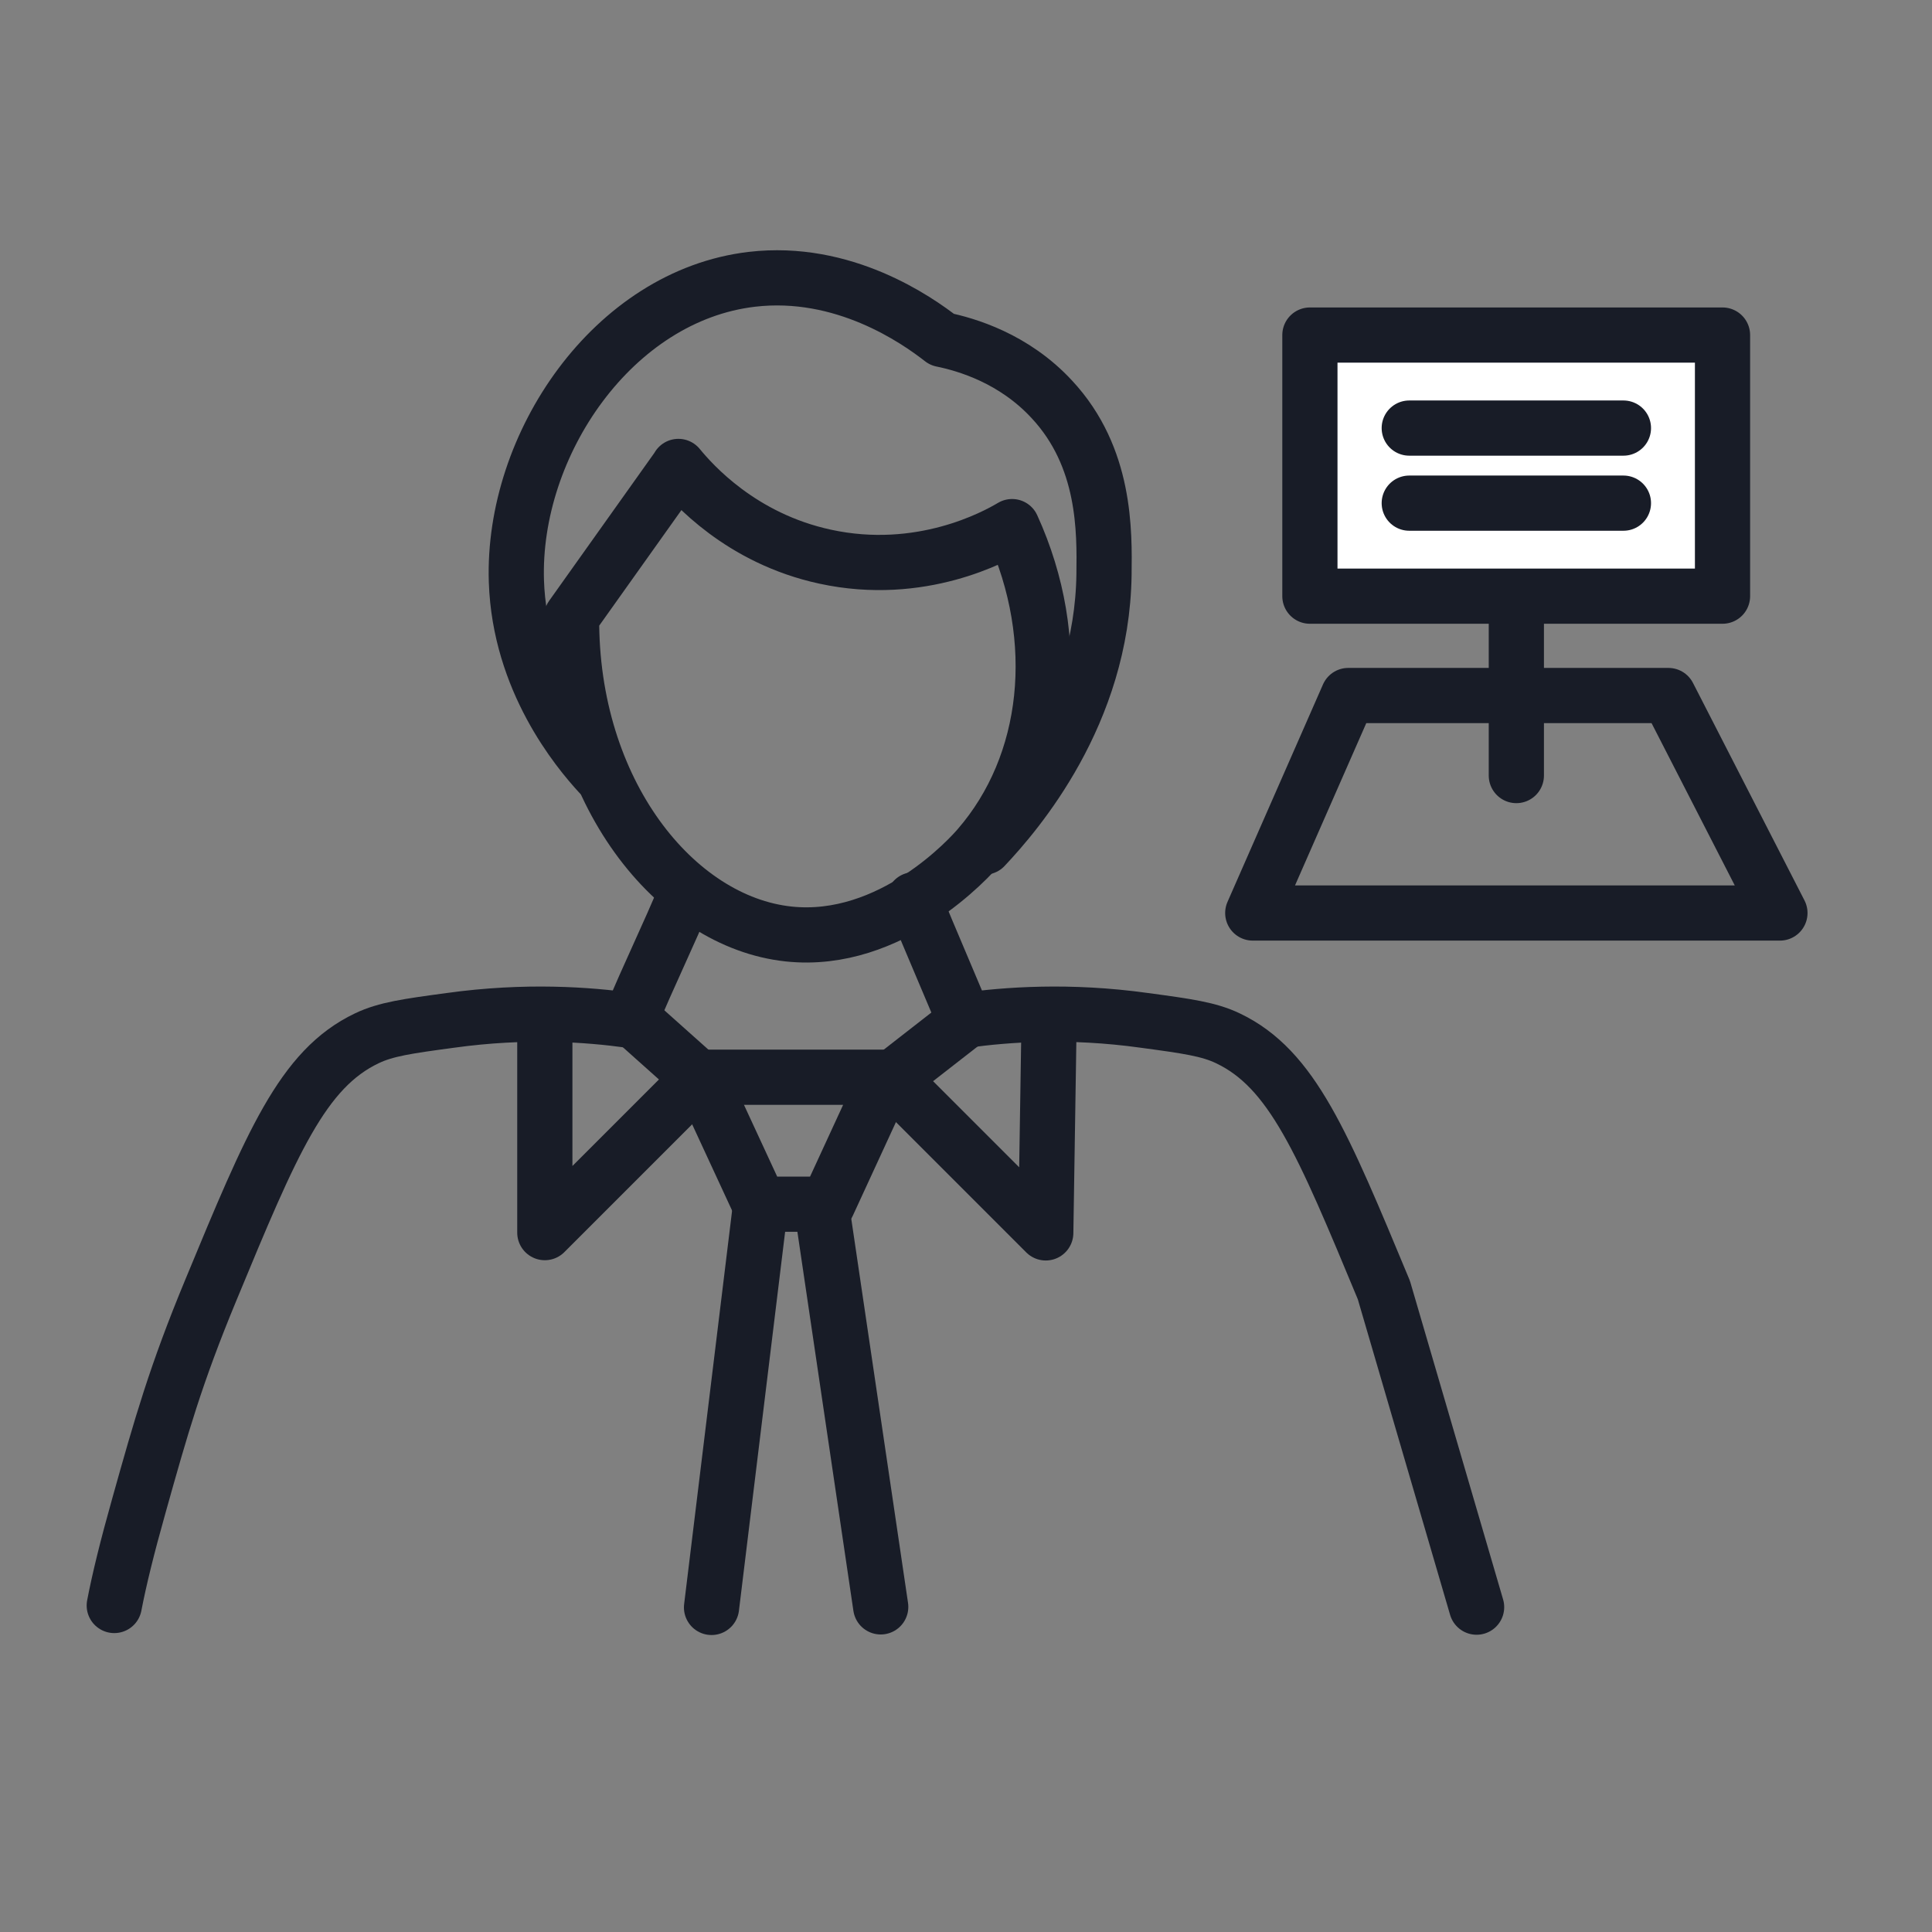
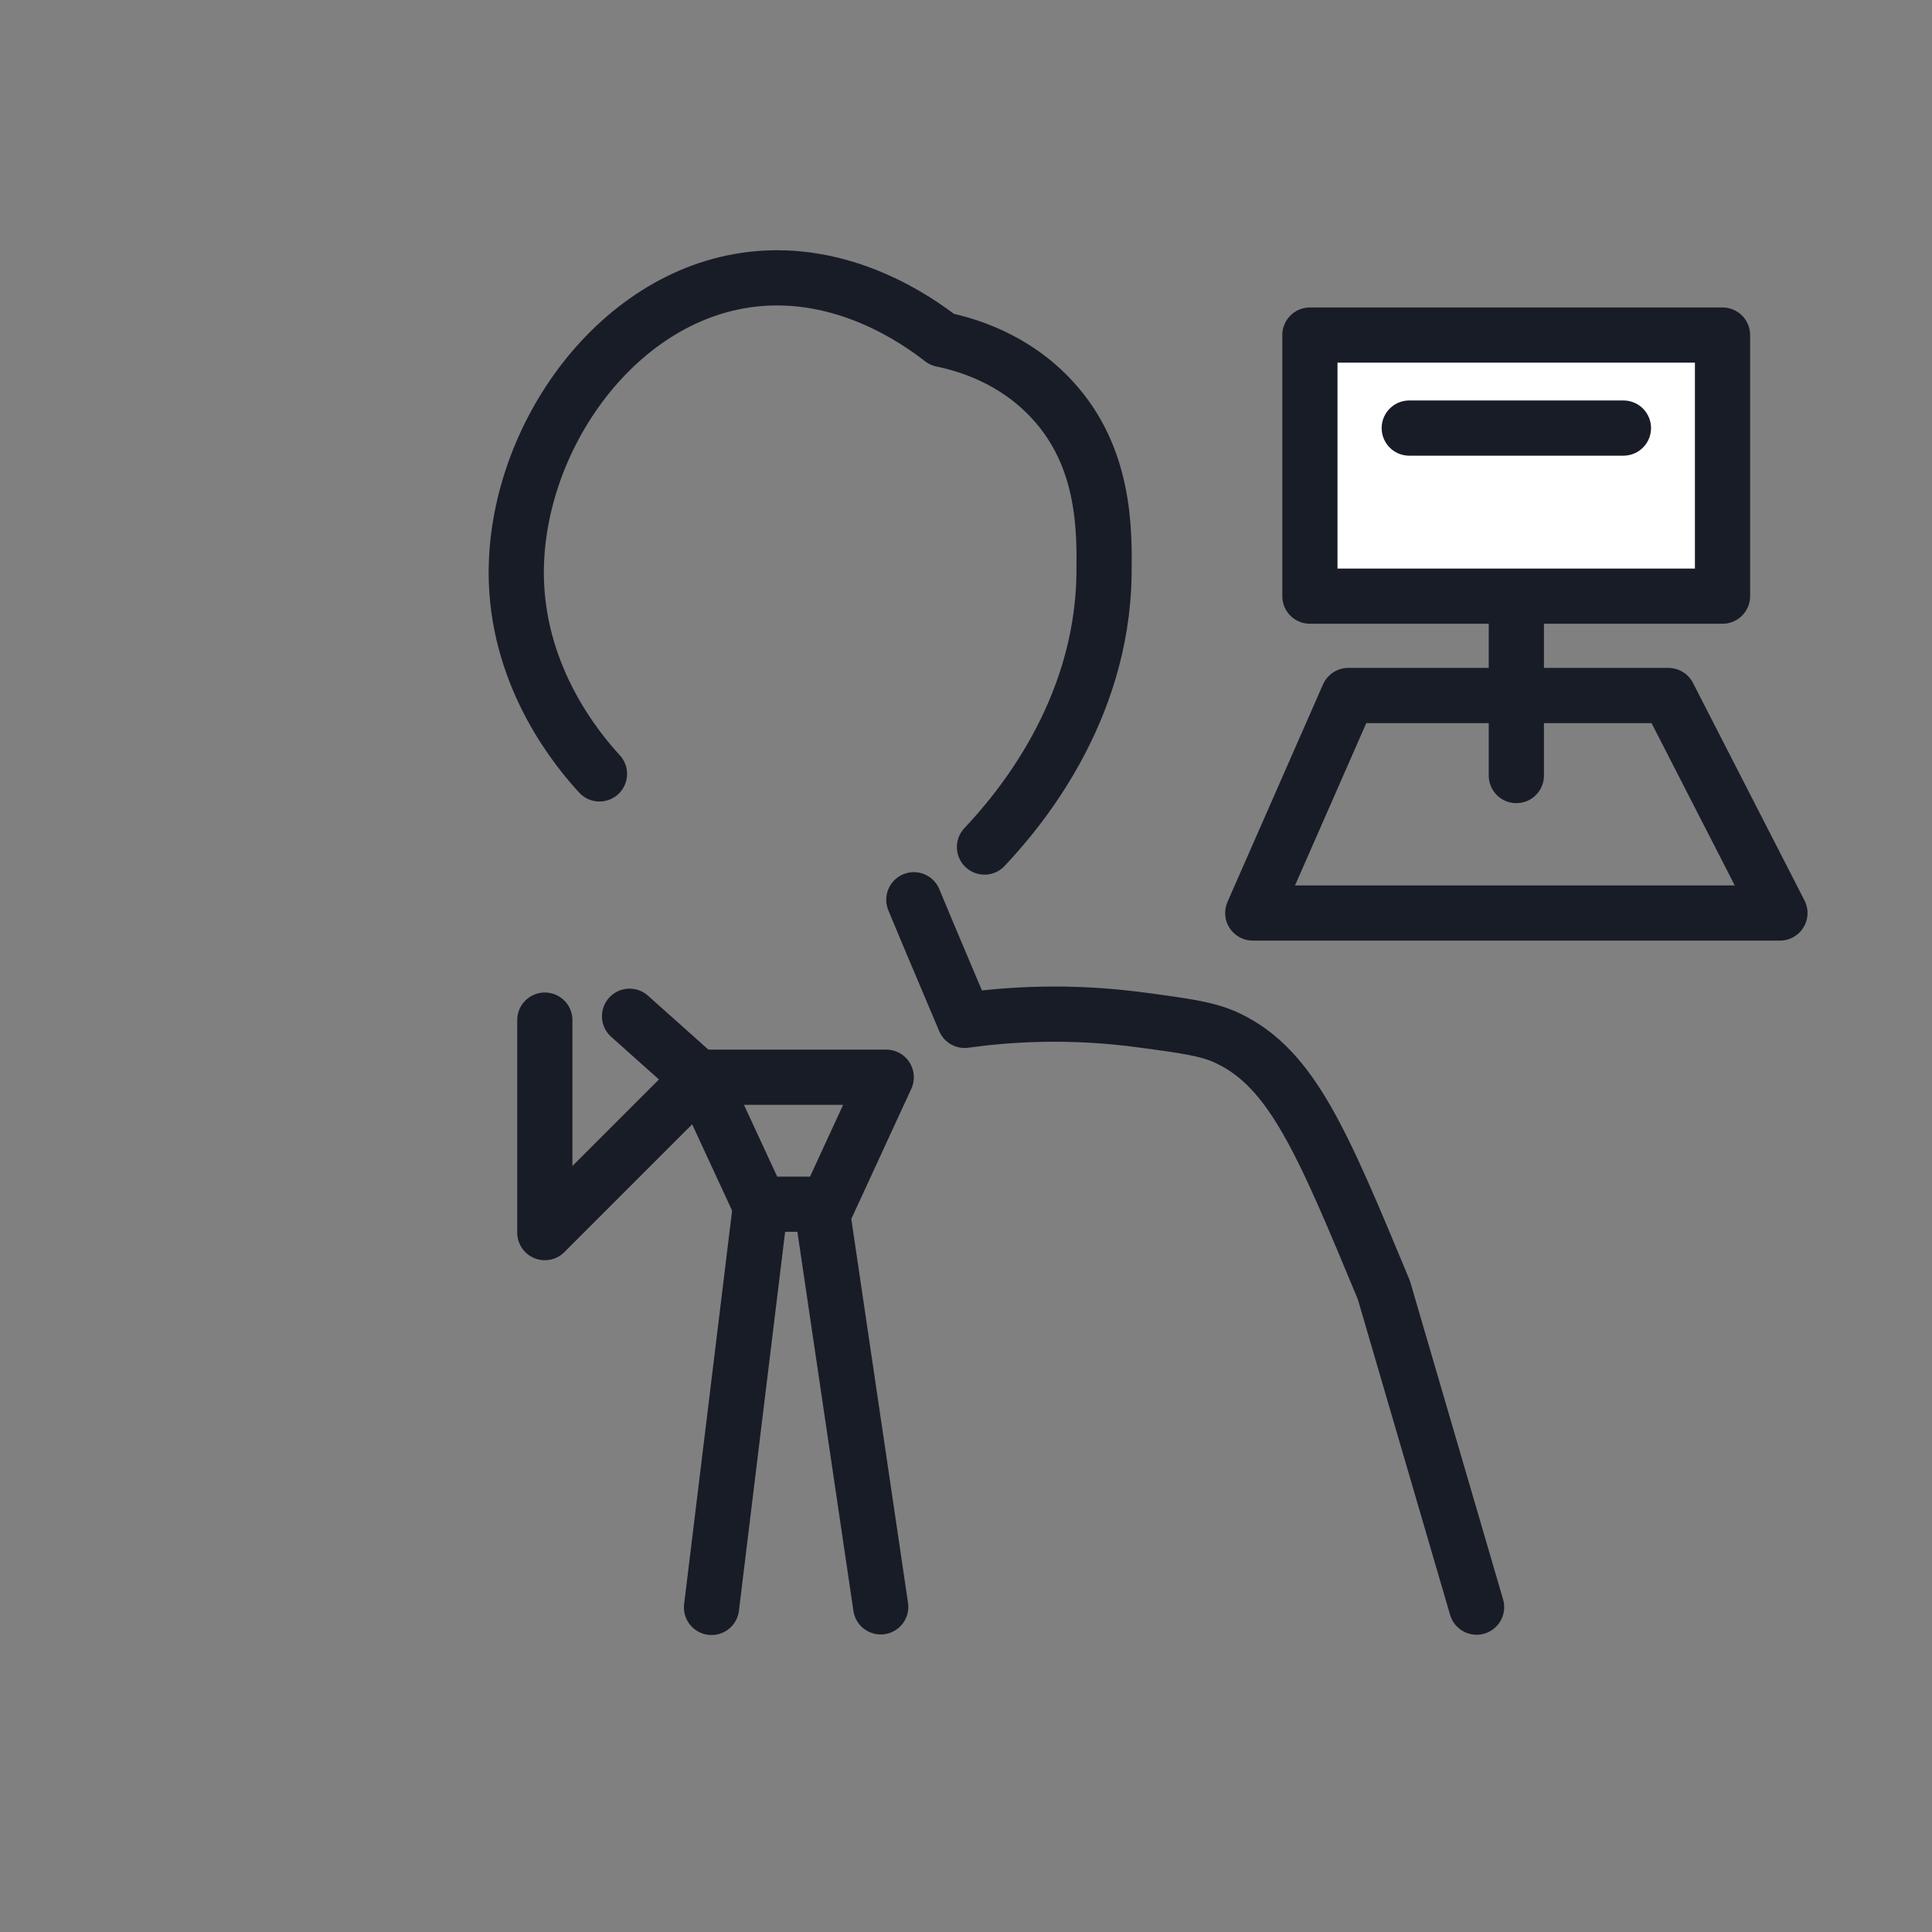
<svg xmlns="http://www.w3.org/2000/svg" viewBox="0 0 70 70">
  <rect x="0" y="0" width="70" height="70" fill="#808080" stroke="none" />
  <defs>
    <style>.cls-1{fill:#fff;}.cls-1,.cls-2{stroke:#181c27;stroke-linecap:round;stroke-linejoin:round;stroke-width:2px;}.cls-2{fill:none;}</style>
  </defs>
  <g>
    <line class="cls-1" x1="54.94" y1="21.64" x2="54.94" y2="28.1" />
    <rect class="cls-1" x="47.46" y="12.14" width="14.95" height="9.46" />
    <line class="cls-2" x1="51.06" y1="15.51" x2="58.82" y2="15.51" />
-     <line class="cls-2" x1="51.06" y1="18.23" x2="58.82" y2="18.23" />
    <polygon class="cls-2" points="60.45 25.2 48.85 25.2 45.39 33.08 64.49 33.08 60.45 25.2" />
  </g>
  <g>
    <g>
-       <path class="cls-2" d="M4.14,58.17c.18-.94,.47-2.12,.89-3.61,.81-2.89,1.34-4.76,2.61-7.82,2.21-5.34,3.32-8.01,5.65-9.12,.69-.33,1.47-.44,3.03-.65,2.73-.38,5-.21,6.51,0,.72-1.74,1.34-2.96,2.06-4.7" />
      <path class="cls-2" d="M33.11,32.6c.72,1.74,1.11,2.63,1.84,4.37,1.51-.21,3.79-.38,6.51,0,1.56,.21,2.34,.32,3.03,.65,2.33,1.11,3.43,3.78,5.65,9.12l3.36,11.49" />
      <path class="cls-2" d="M21.72,28.04c-.8-.87-2.89-3.39-3.01-6.98-.16-4.96,3.51-10.35,8.53-10.94,3.32-.39,5.97,1.46,6.89,2.18,.88,.18,2.61,.68,3.99,2.18,1.94,2.09,1.9,4.76,1.88,6.34-.07,5.05-3.17,8.64-4.33,9.87" />
-       <path class="cls-2" d="M24.58,16.9c.51,.62,2.26,2.61,5.32,3.27,3.46,.75,6.15-.72,6.77-1.09,1.87,4.1,1.38,8.62-1.21,11.61-.29,.34-3.16,3.55-6.89,3.15-4.11-.44-7.91-5.16-7.86-11.49h0l3.87-5.44Z" />
    </g>
    <path class="cls-2" d="M19.74,36.96c0,2.57,0,5.13,0,7.7,1.86-1.86,3.72-3.72,5.59-5.59-.84-.75-1.68-1.5-2.52-2.25" />
-     <path class="cls-2" d="M38.01,36.98c-.04,2.56-.08,5.12-.12,7.69-1.86-1.86-3.72-3.72-5.59-5.59,.89-.69,1.78-1.39,2.67-2.08" />
    <polygon class="cls-2" points="29.99 43.63 27.52 43.63 25.39 39.03 32.11 39.03 29.99 43.63" />
    <path class="cls-2" d="M27.56,43.64c-.59,4.87-1.19,9.73-1.78,14.6" />
    <path class="cls-2" d="M31.91,58.22c-.72-4.85-1.43-9.7-2.15-14.55" />
  </g>
</svg>